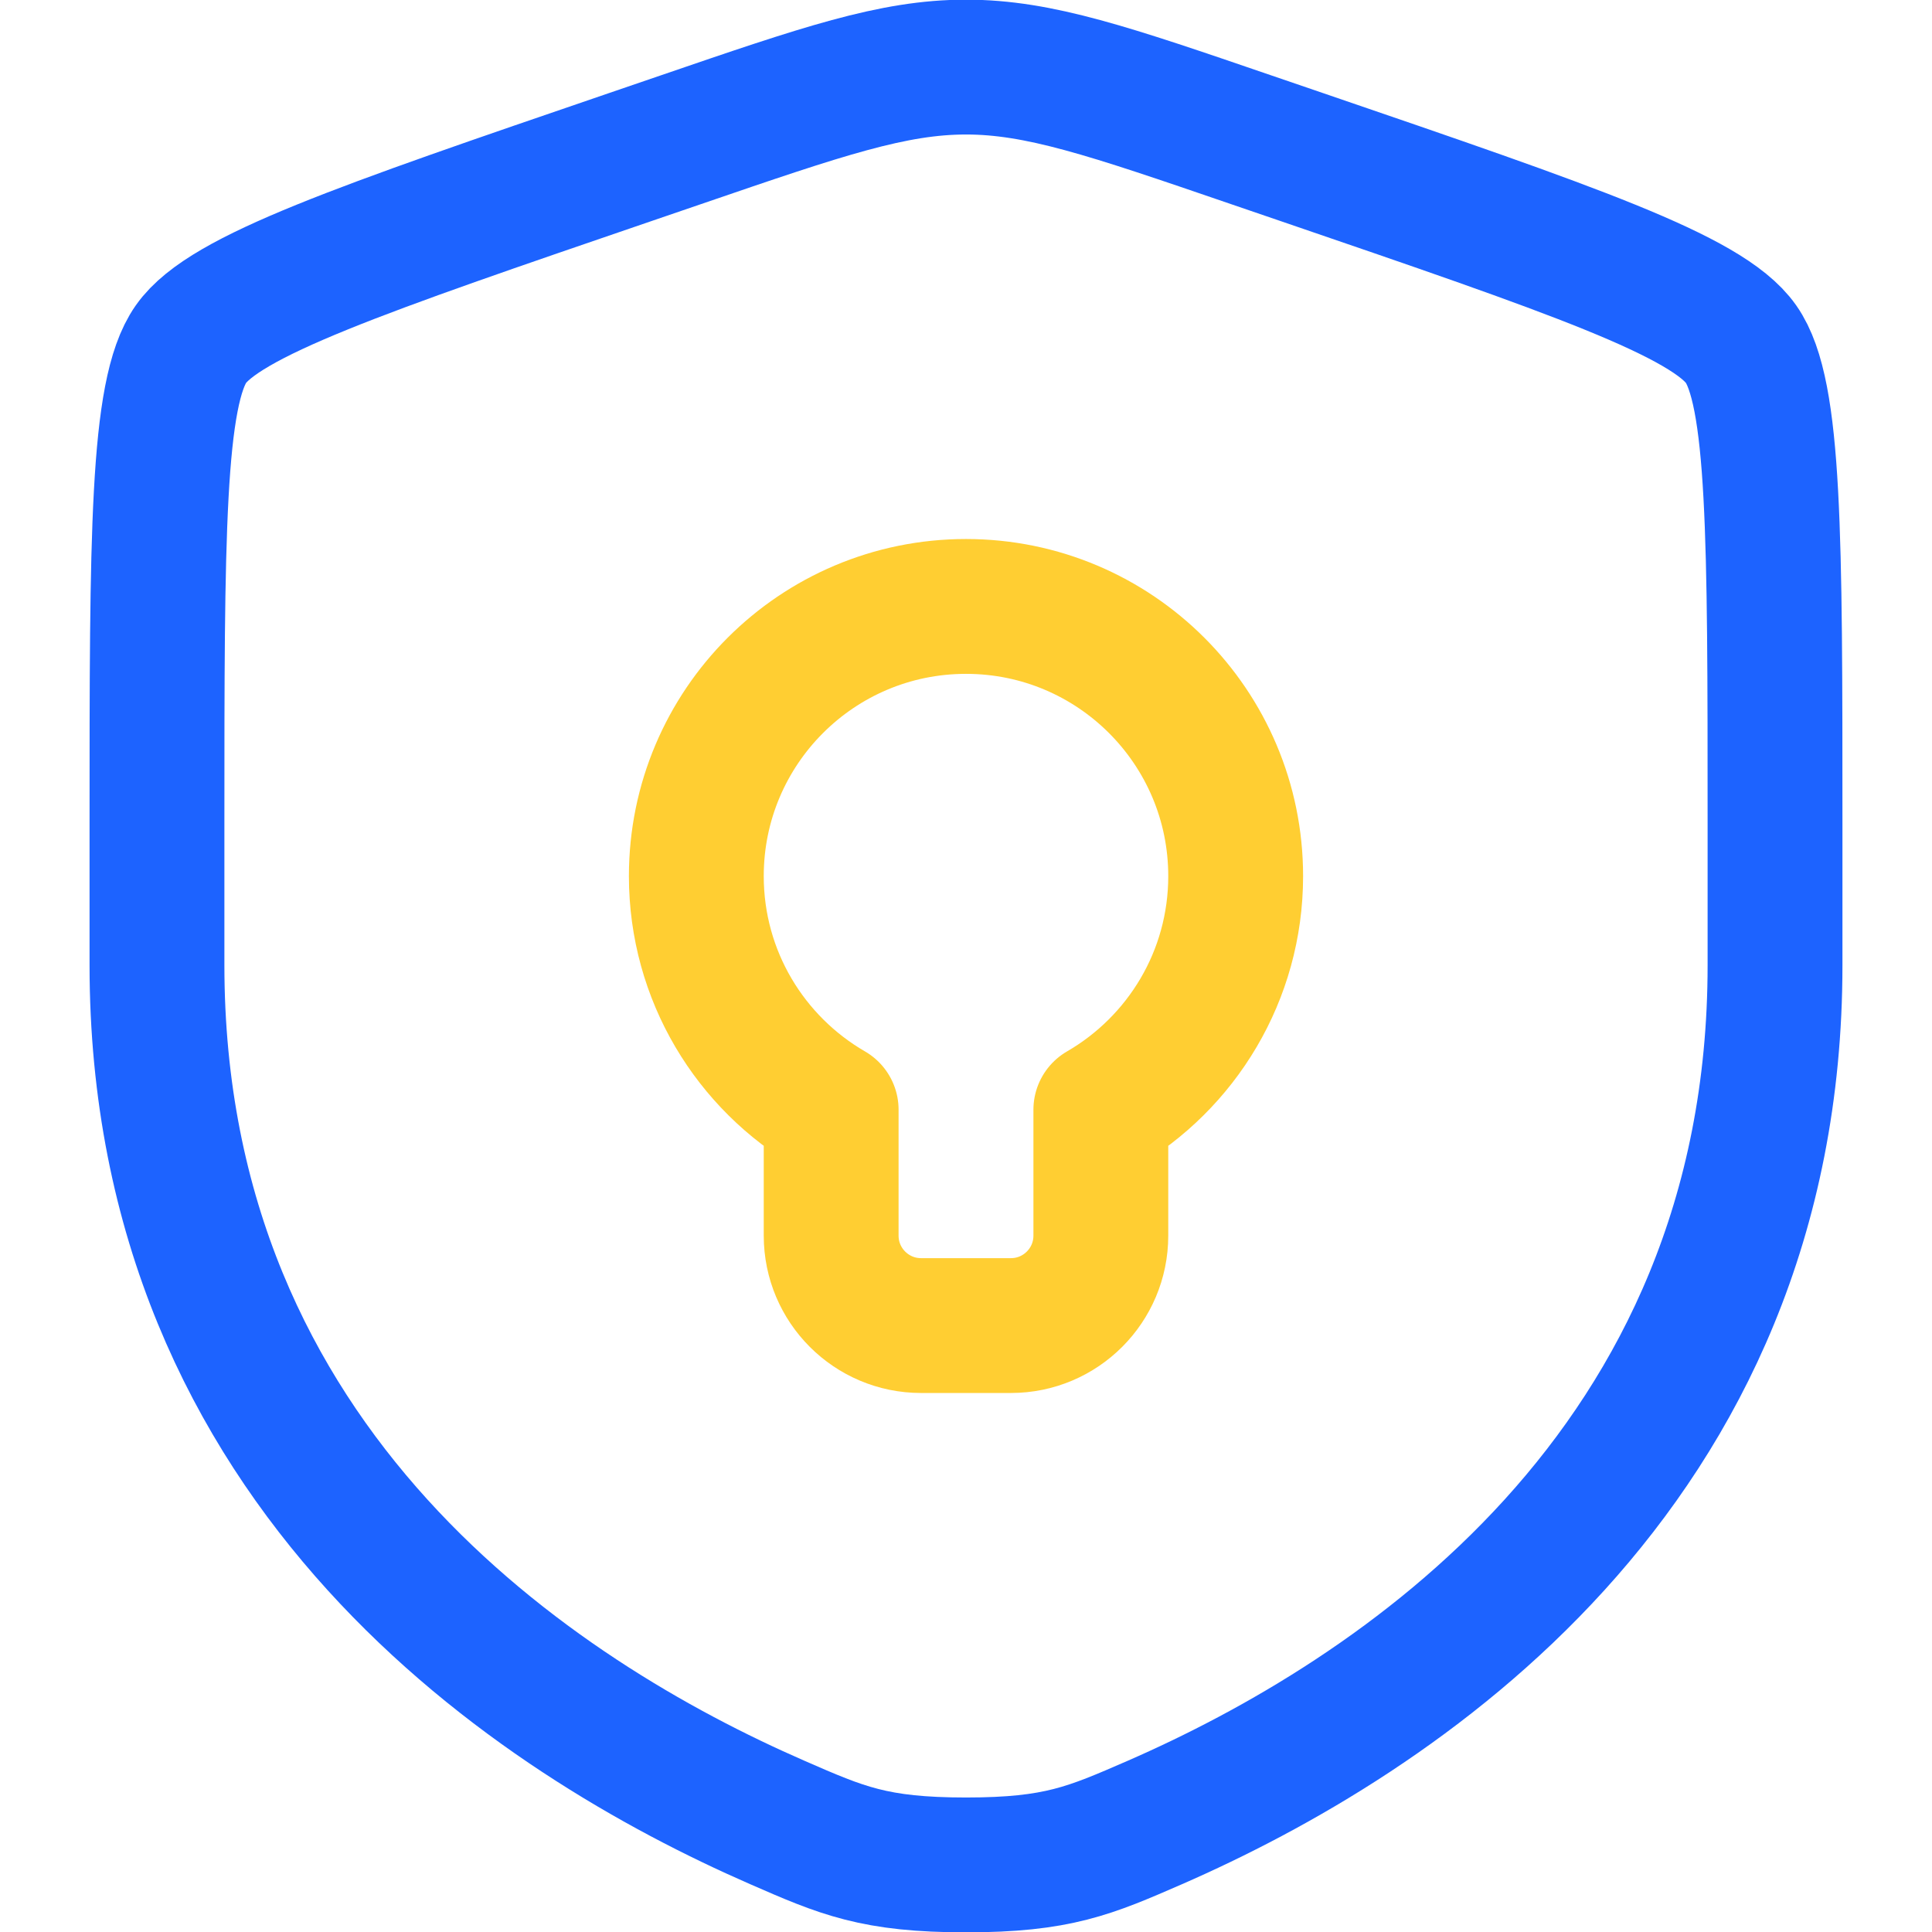
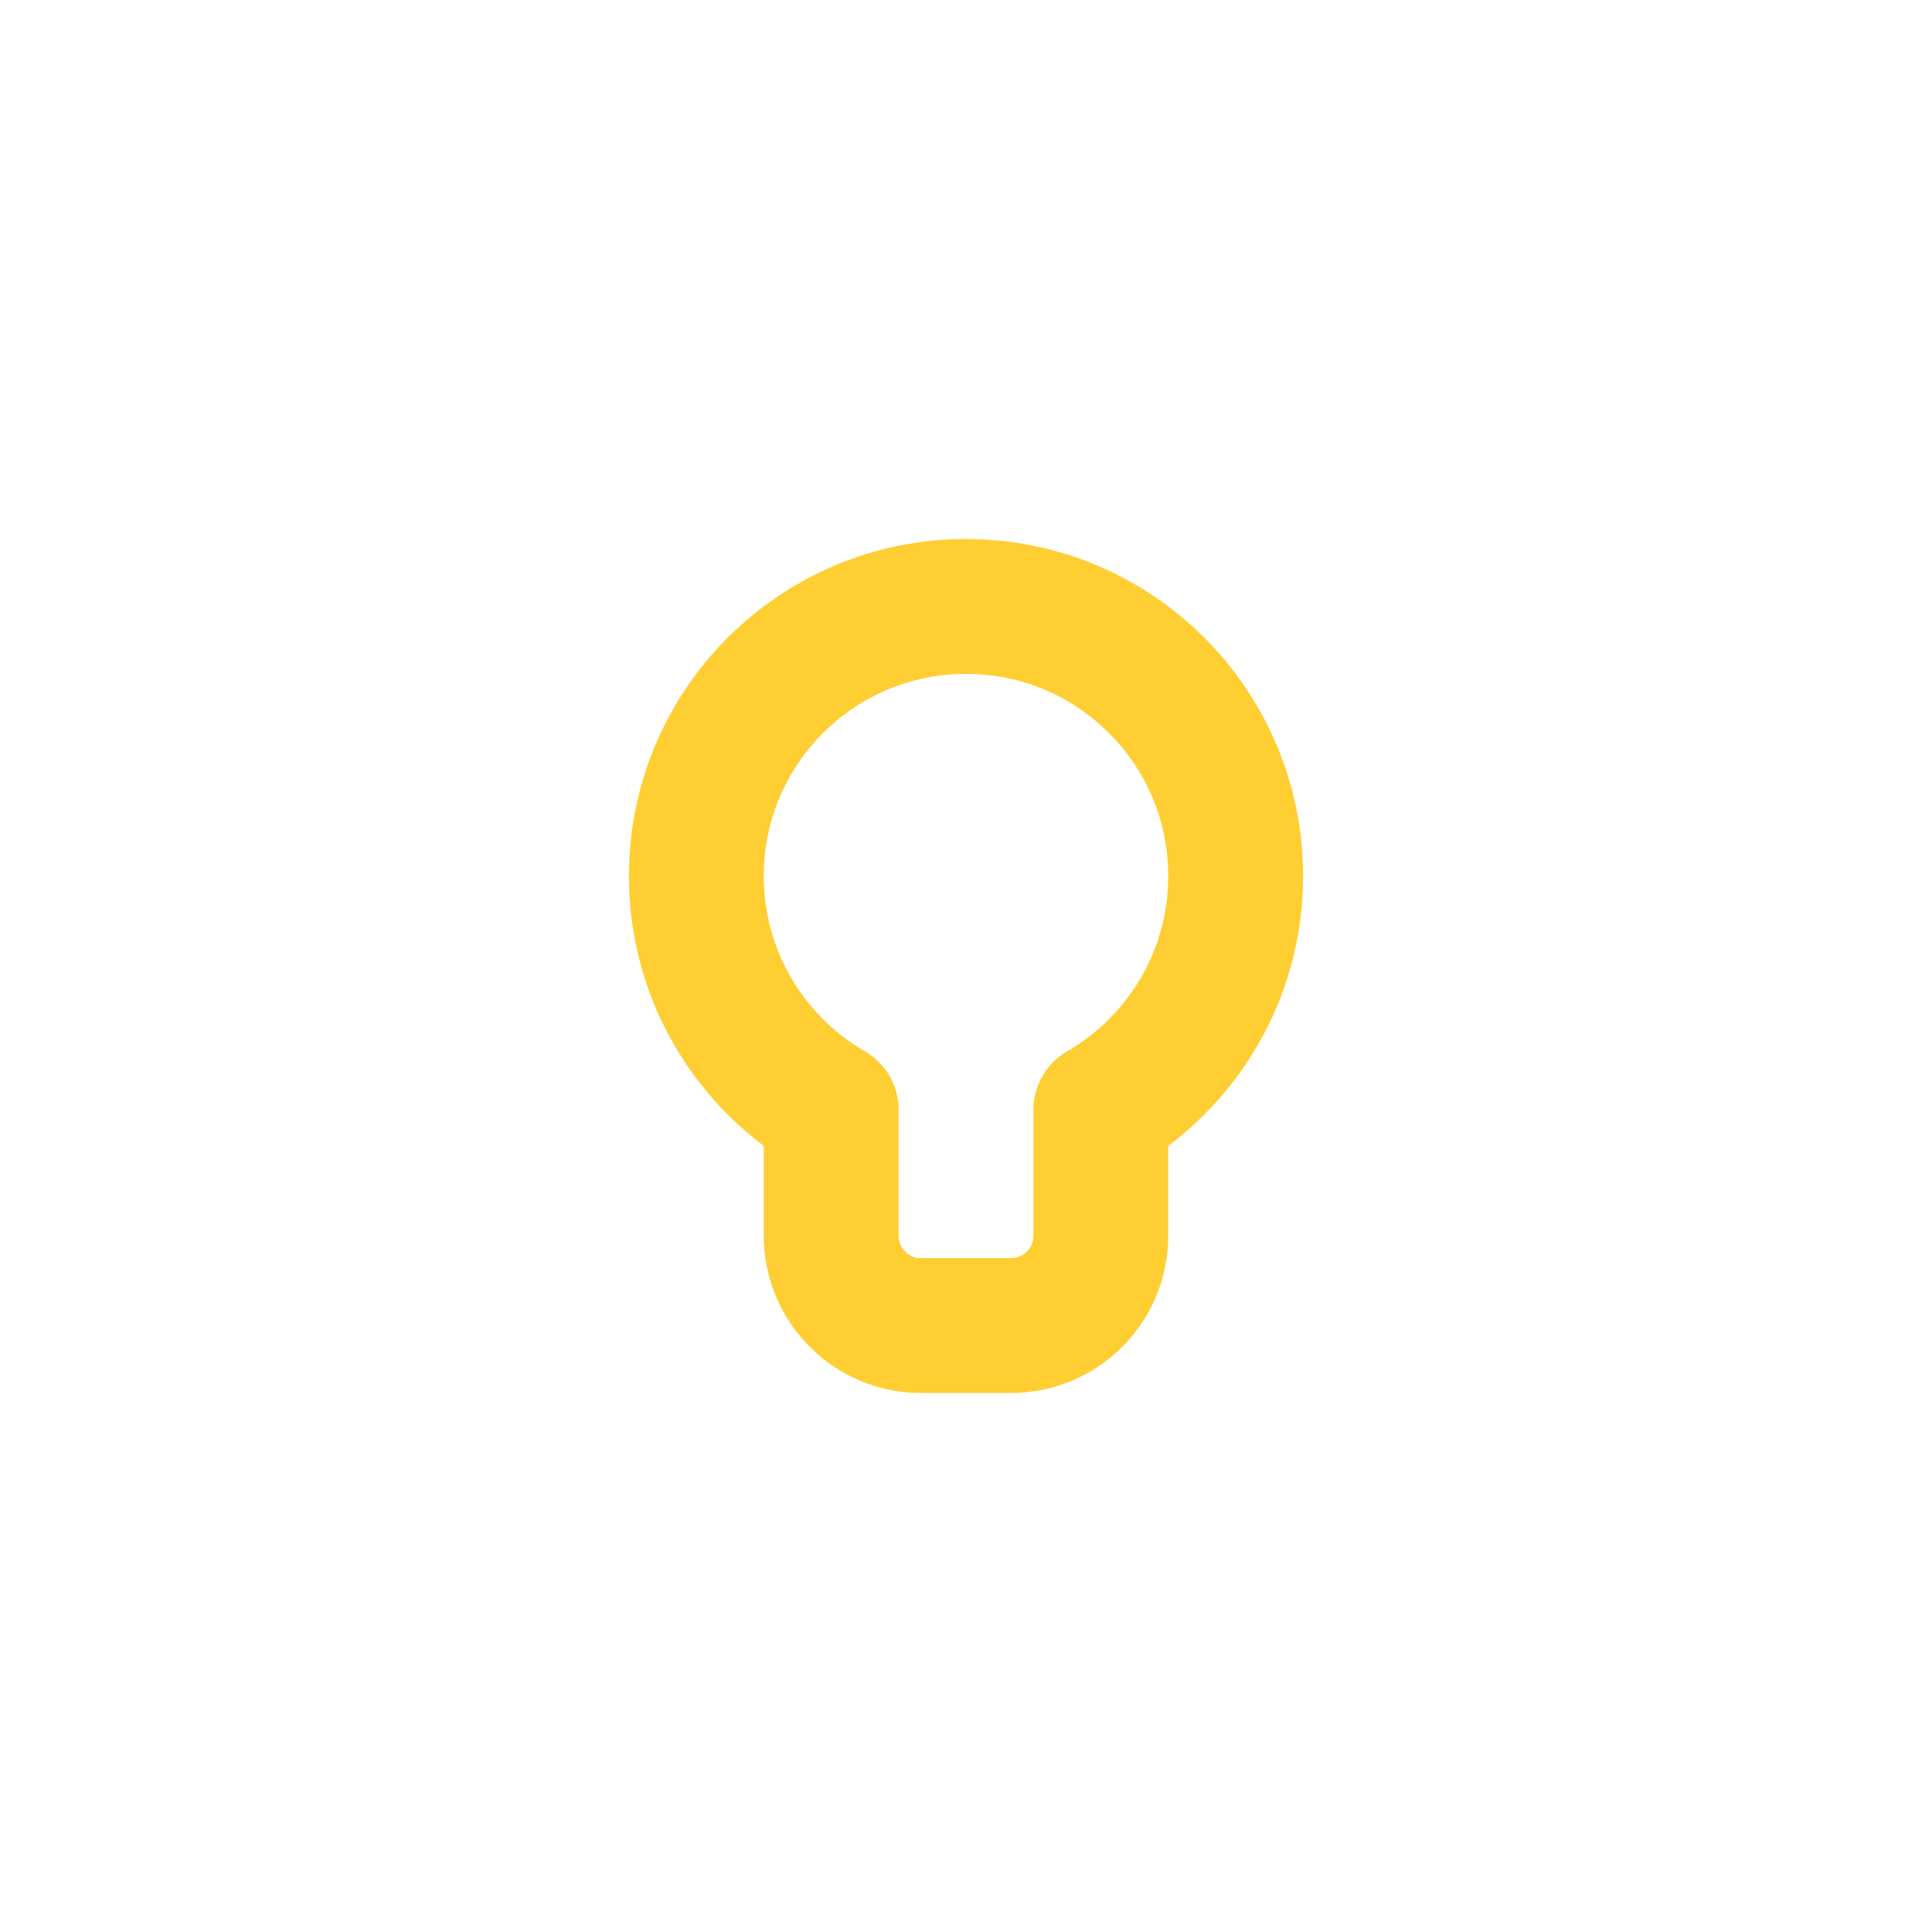
<svg xmlns="http://www.w3.org/2000/svg" width="48" height="48" viewBox="0 0 1.44 1.44" fill="none" version="1.1" id="svg6">
  <defs id="defs10" />
  <g id="g1575" transform="matrix(0.067,0,0,0.067,-0.084,-0.084)">
-     <path opacity="0.5" d="M 3,10.417 C 3,7.219 3,5.62 3.378,5.082 3.755,4.545 5.258,4.03 8.265,3.001 L 8.838,2.805 C 10.405,2.268 11.189,2 12,2 c 0.811,0 1.595,0.268 3.162,0.805 l 0.573,0.196 C 18.742,4.03 20.245,4.545 20.622,5.082 21,5.62 21,7.219 21,10.417 c 0,0.483 0,1.007 0,1.575 0,5.638 -4.239,8.374 -6.899,9.536 C 13.38,21.842 13.019,22 12,22 10.981,22 10.62,21.842 9.899,21.527 7.239,20.366 3,17.629 3,11.991 3,11.423 3,10.9 3,10.417 Z" stroke="#1C274C" stroke-width="1.5" id="path2" style="opacity:1;stroke:#1d63ff;stroke-opacity:1" />
    <path d="m 11.5,16 h 1 c 0.552,0 1,-0.448 1,-1 V 13.599 C 14.397,13.08 15,12.11 15,11 15,9.343 13.657,8 12,8 10.343,8 9,9.343 9,11 c 0,1.11 0.603,2.08 1.5,2.599 V 15 c 0,0.552 0.448,1 1,1 z" stroke="#1C274C" stroke-width="1.5" stroke-linejoin="round" id="path4" style="stroke:#ffce32;stroke-opacity:1" />
  </g>
</svg>